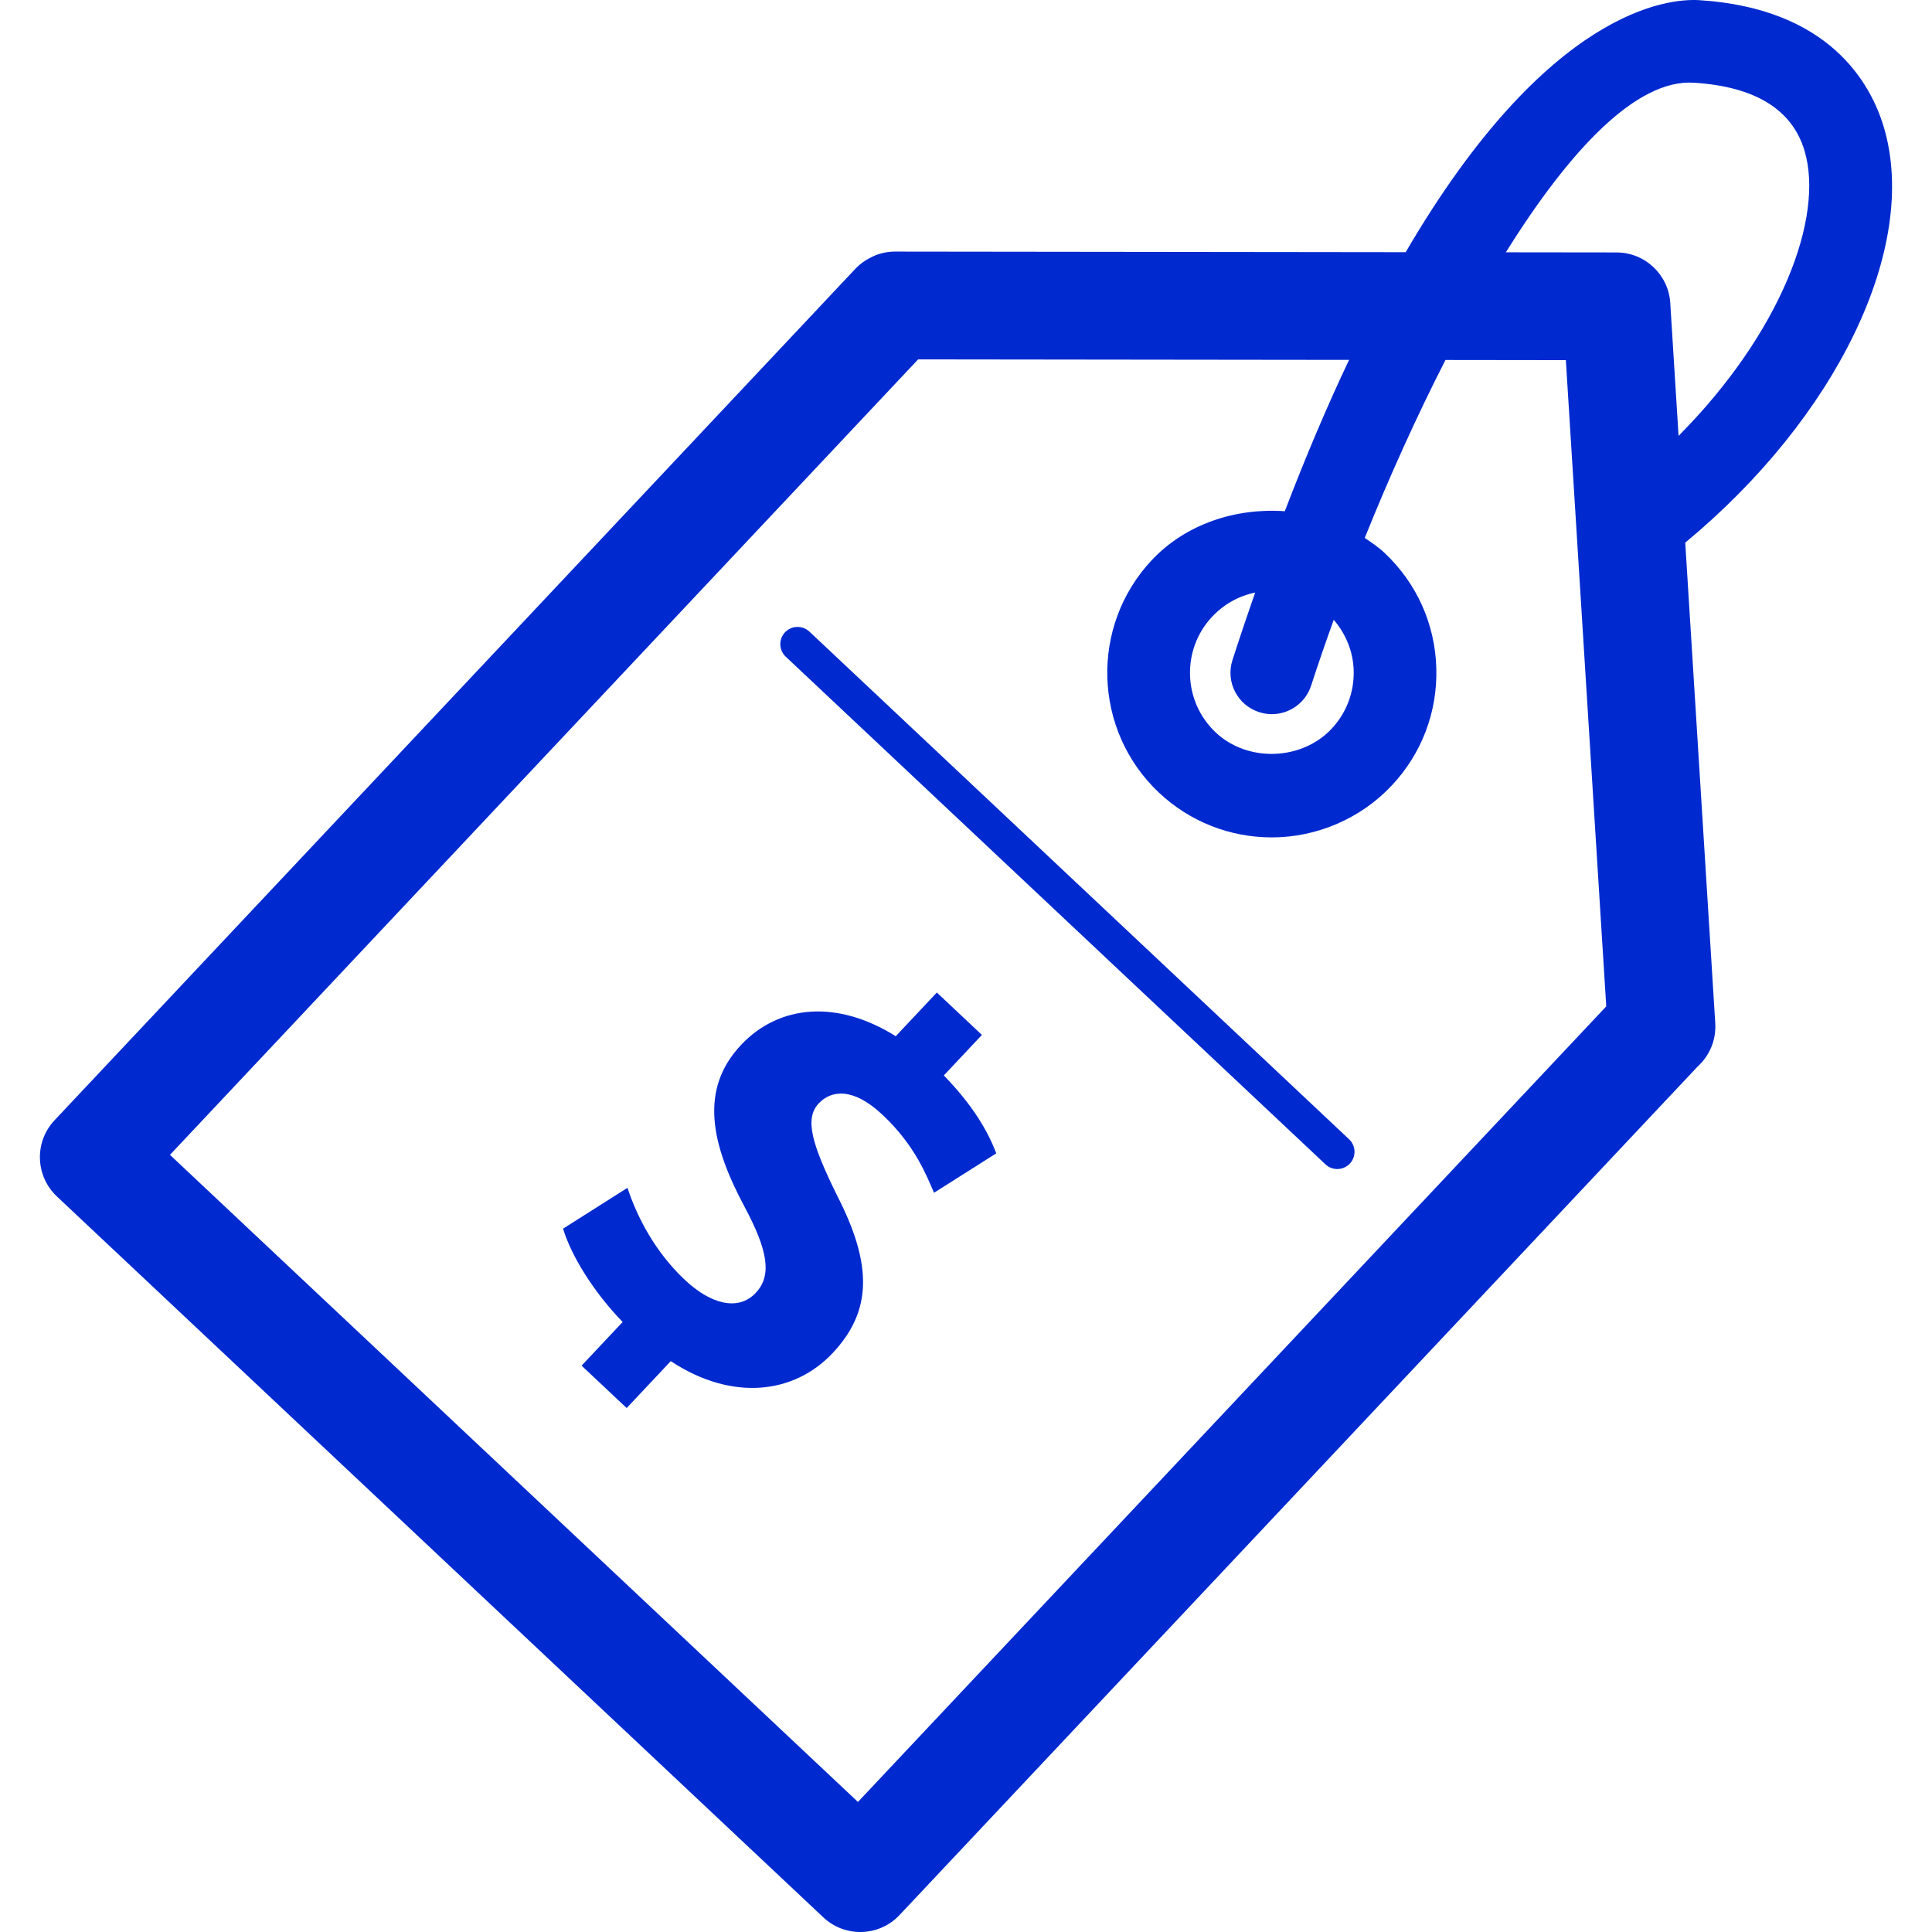
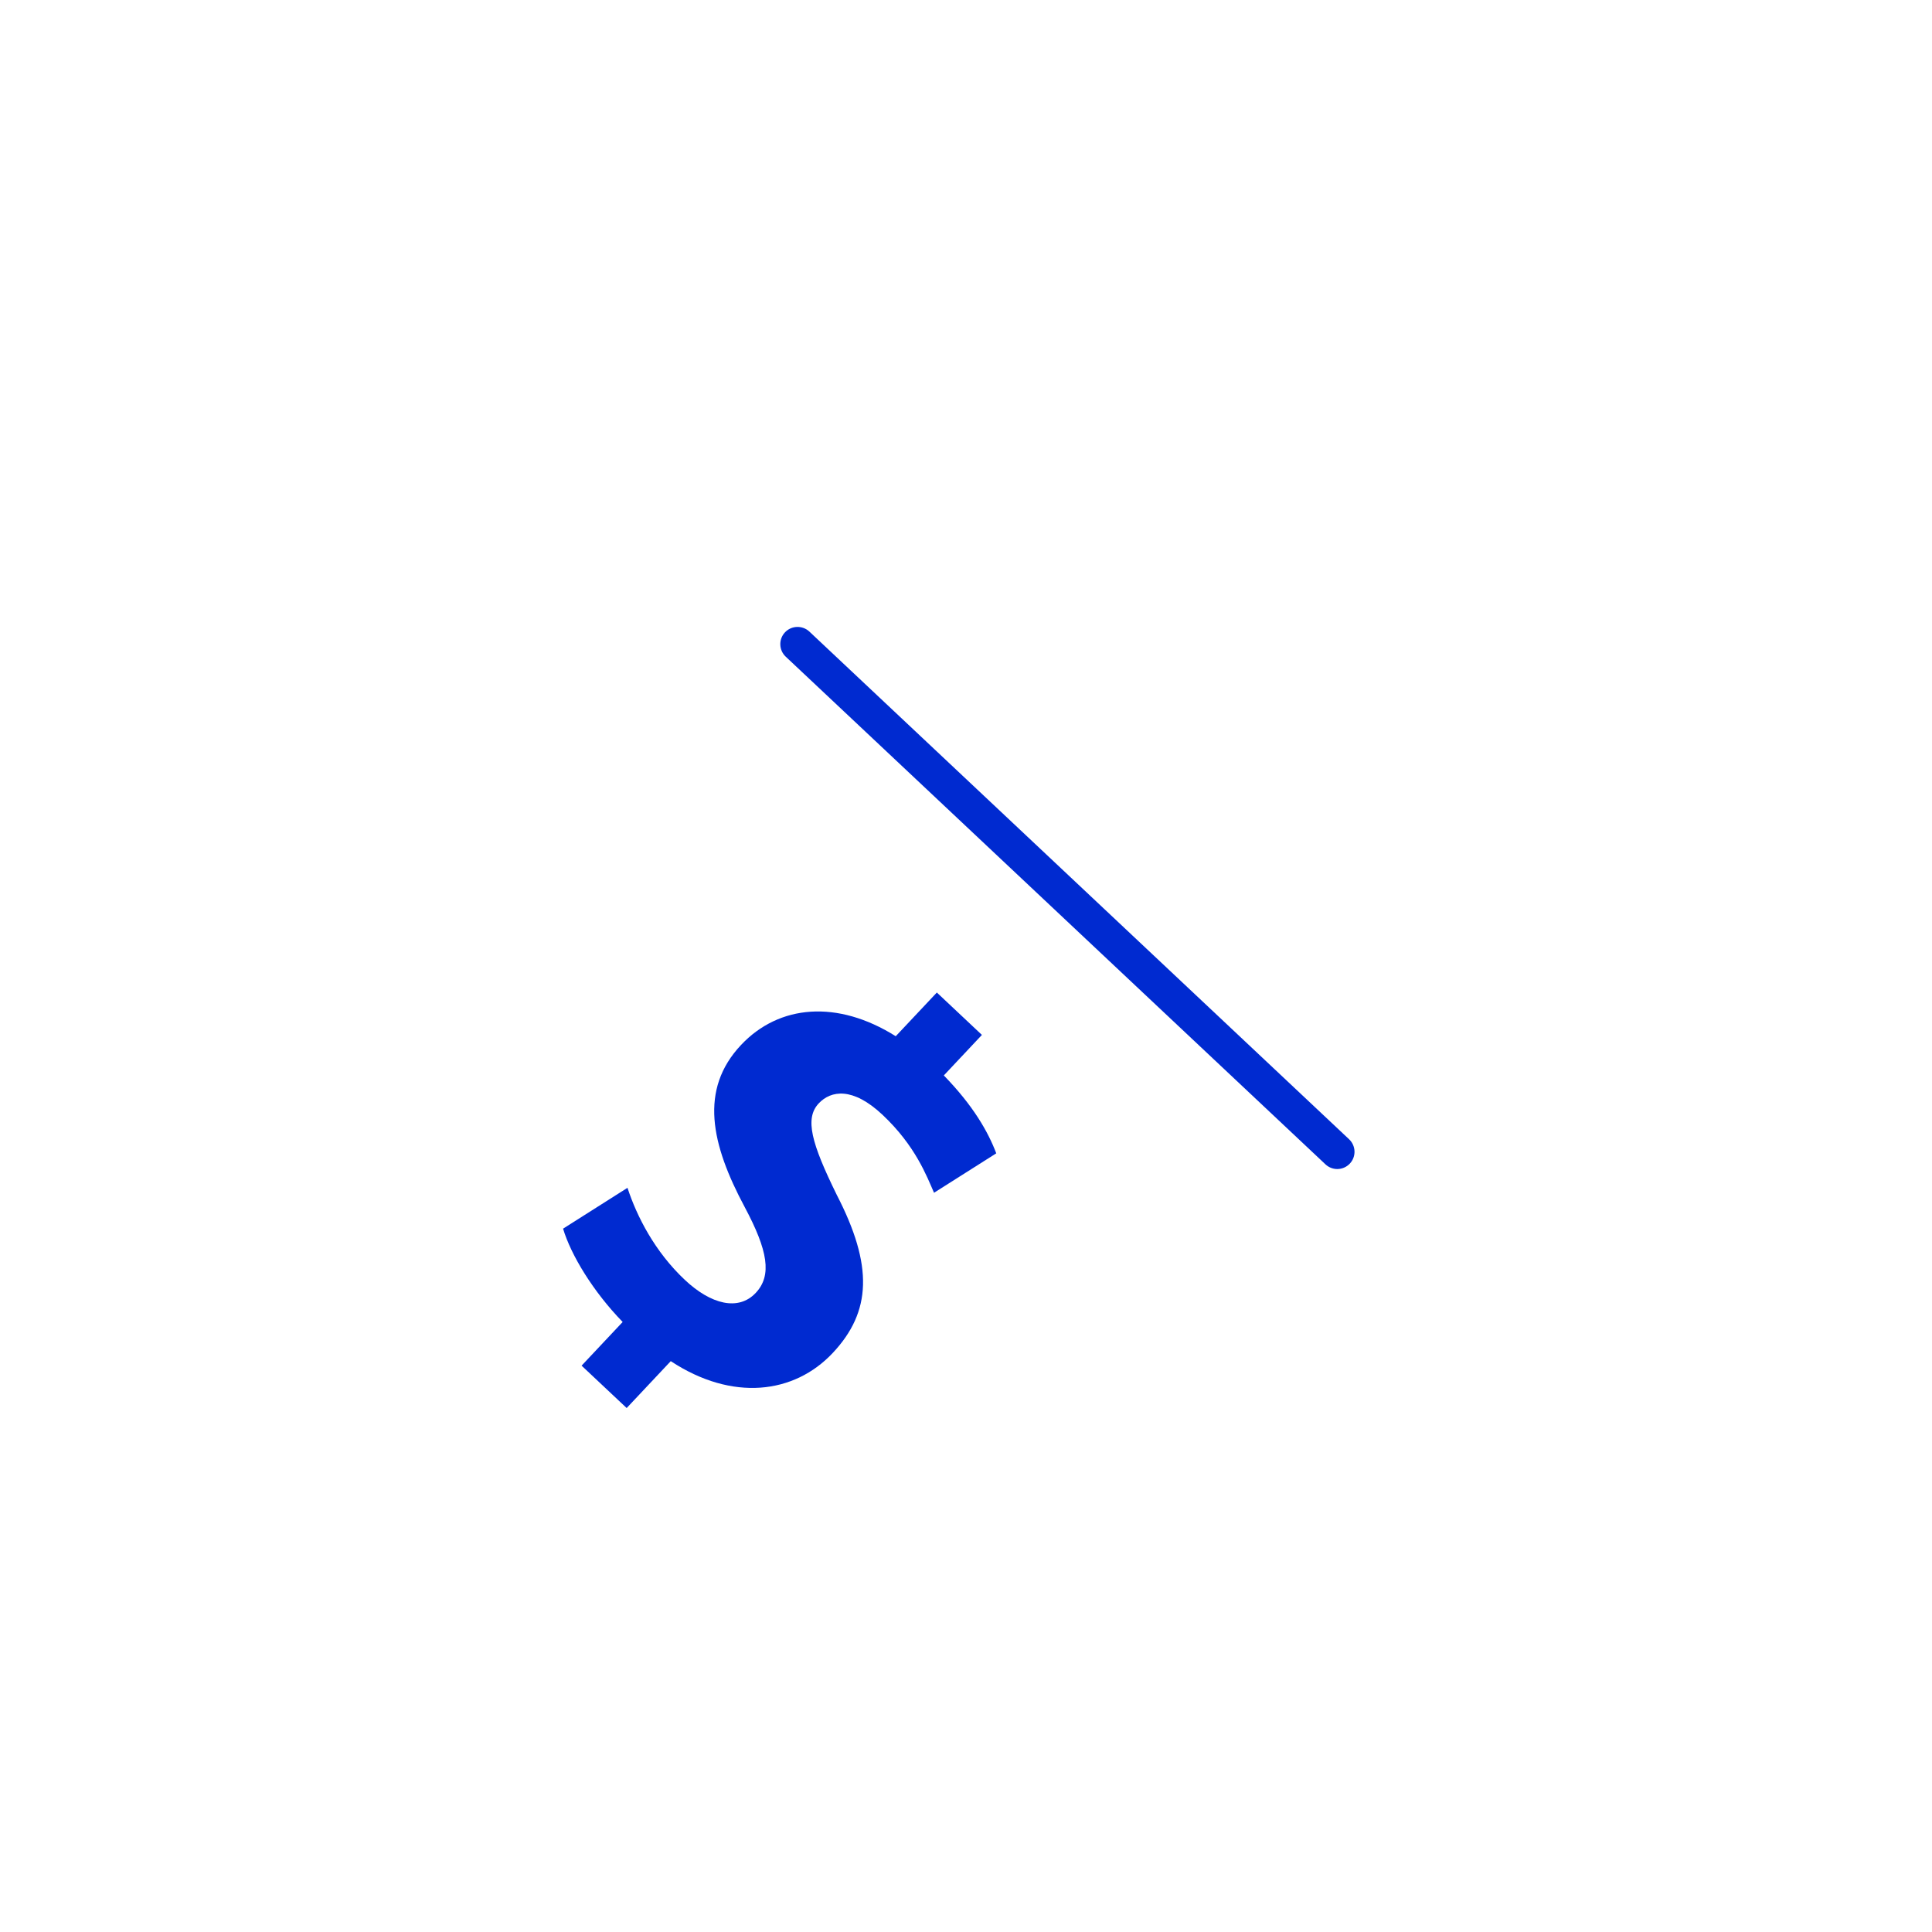
<svg xmlns="http://www.w3.org/2000/svg" version="1.1" id="Capa_1" width="24" height="24" viewBox="0 0 118.177 118.177" style="fill: #002AD0" xml:space="preserve">
  <g>
-     <path d="M115.233,7.788c-0.8-2.69-3.332-7.28-11.306-7.779c-1.824-0.106-9.221,0.478-17.944,15.417l-31.242-0.037h-0.004   c-0.52,0-1.017,0.126-1.459,0.354c-0.356,0.17-0.682,0.409-0.962,0.705L3.337,68.524c-1.248,1.326-1.183,3.412,0.143,4.661   l46.884,44.098c0.635,0.598,1.448,0.895,2.258,0.895c0.877,0,1.753-0.349,2.4-1.037l48.818-51.902   c0.733-0.662,1.143-1.633,1.08-2.651l-1.837-29.396C112.346,25.526,117.41,15.115,115.233,7.788z M52.479,110.222L10.396,70.64   L56.16,21.983l26.361,0.031c-1.298,2.729-2.613,5.815-3.932,9.257c-2.975-0.213-6.043,0.764-8.13,2.984   c-3.802,4.041-3.608,10.425,0.435,14.233c1.876,1.765,4.325,2.734,6.898,2.734c2.766,0,5.441-1.156,7.336-3.171   c1.842-1.957,2.811-4.518,2.728-7.206c-0.082-2.687-1.206-5.182-3.165-7.024c-0.373-0.351-0.792-0.635-1.212-0.916   c1.482-3.686,3.158-7.402,4.937-10.885l7.364,0.009l2.471,39.53L52.479,110.222z M82.802,41c0.04,1.339-0.442,2.613-1.359,3.587   c-1.834,1.946-5.134,2.048-7.079,0.217c-2.012-1.894-2.109-5.073-0.218-7.082c0.718-0.764,1.628-1.27,2.628-1.475   c-0.462,1.332-0.925,2.698-1.386,4.129c-0.43,1.331,0.302,2.756,1.632,3.184c0.258,0.083,0.519,0.124,0.775,0.124   c1.069,0,2.063-0.683,2.407-1.754c0.419-1.299,0.889-2.65,1.38-4.018C82.324,38.777,82.766,39.846,82.802,41z M102.167,18.532   c-0.109-1.735-1.547-3.088-3.286-3.091l-6.769-0.008c3.898-6.254,7.991-10.602,11.499-10.373c3.741,0.233,6.02,1.636,6.772,4.169   c1.211,4.079-1.45,11.125-7.708,17.432L102.167,18.532z" />
    <path d="M60.062,63.304l-2.757-2.593l-2.514,2.673c-3.566-2.24-7.134-1.94-9.464,0.536c-2.566,2.728-1.835,6.066,0.223,9.91   c1.419,2.661,1.684,4.183,0.678,5.253c-1.058,1.125-2.737,0.711-4.34-0.797c-1.828-1.719-2.932-3.872-3.506-5.629l-3.94,2.498   c0.487,1.623,1.84,3.85,3.645,5.708l-2.512,2.671l2.757,2.593l2.697-2.868c3.764,2.479,7.547,2.009,9.902-0.494   c2.383-2.533,2.487-5.35,0.251-9.68c-1.545-3.149-1.974-4.667-1.101-5.594c0.741-0.788,2.073-1.02,3.902,0.7   c2.025,1.905,2.709,3.77,3.15,4.768l3.806-2.412c-0.503-1.324-1.402-2.907-3.207-4.765L60.062,63.304z" />
-     <path d="M49.506,38.631c-0.421-0.392-1.09-0.376-1.489,0.047c-0.399,0.422-0.379,1.09,0.045,1.49l33.015,31.054   c0.203,0.19,0.462,0.286,0.722,0.286c0.28,0,0.56-0.113,0.767-0.332c0.4-0.423,0.379-1.09-0.045-1.49L49.506,38.631z" />
+     <path d="M49.506,38.631c-0.421-0.392-1.09-0.376-1.489,0.047c-0.399,0.422-0.379,1.09,0.045,1.49l33.015,31.054   c0.203,0.19,0.462,0.286,0.722,0.286c0.28,0,0.56-0.113,0.767-0.332c0.4-0.423,0.379-1.09-0.045-1.49L49.506,38.631" />
  </g>
</svg>